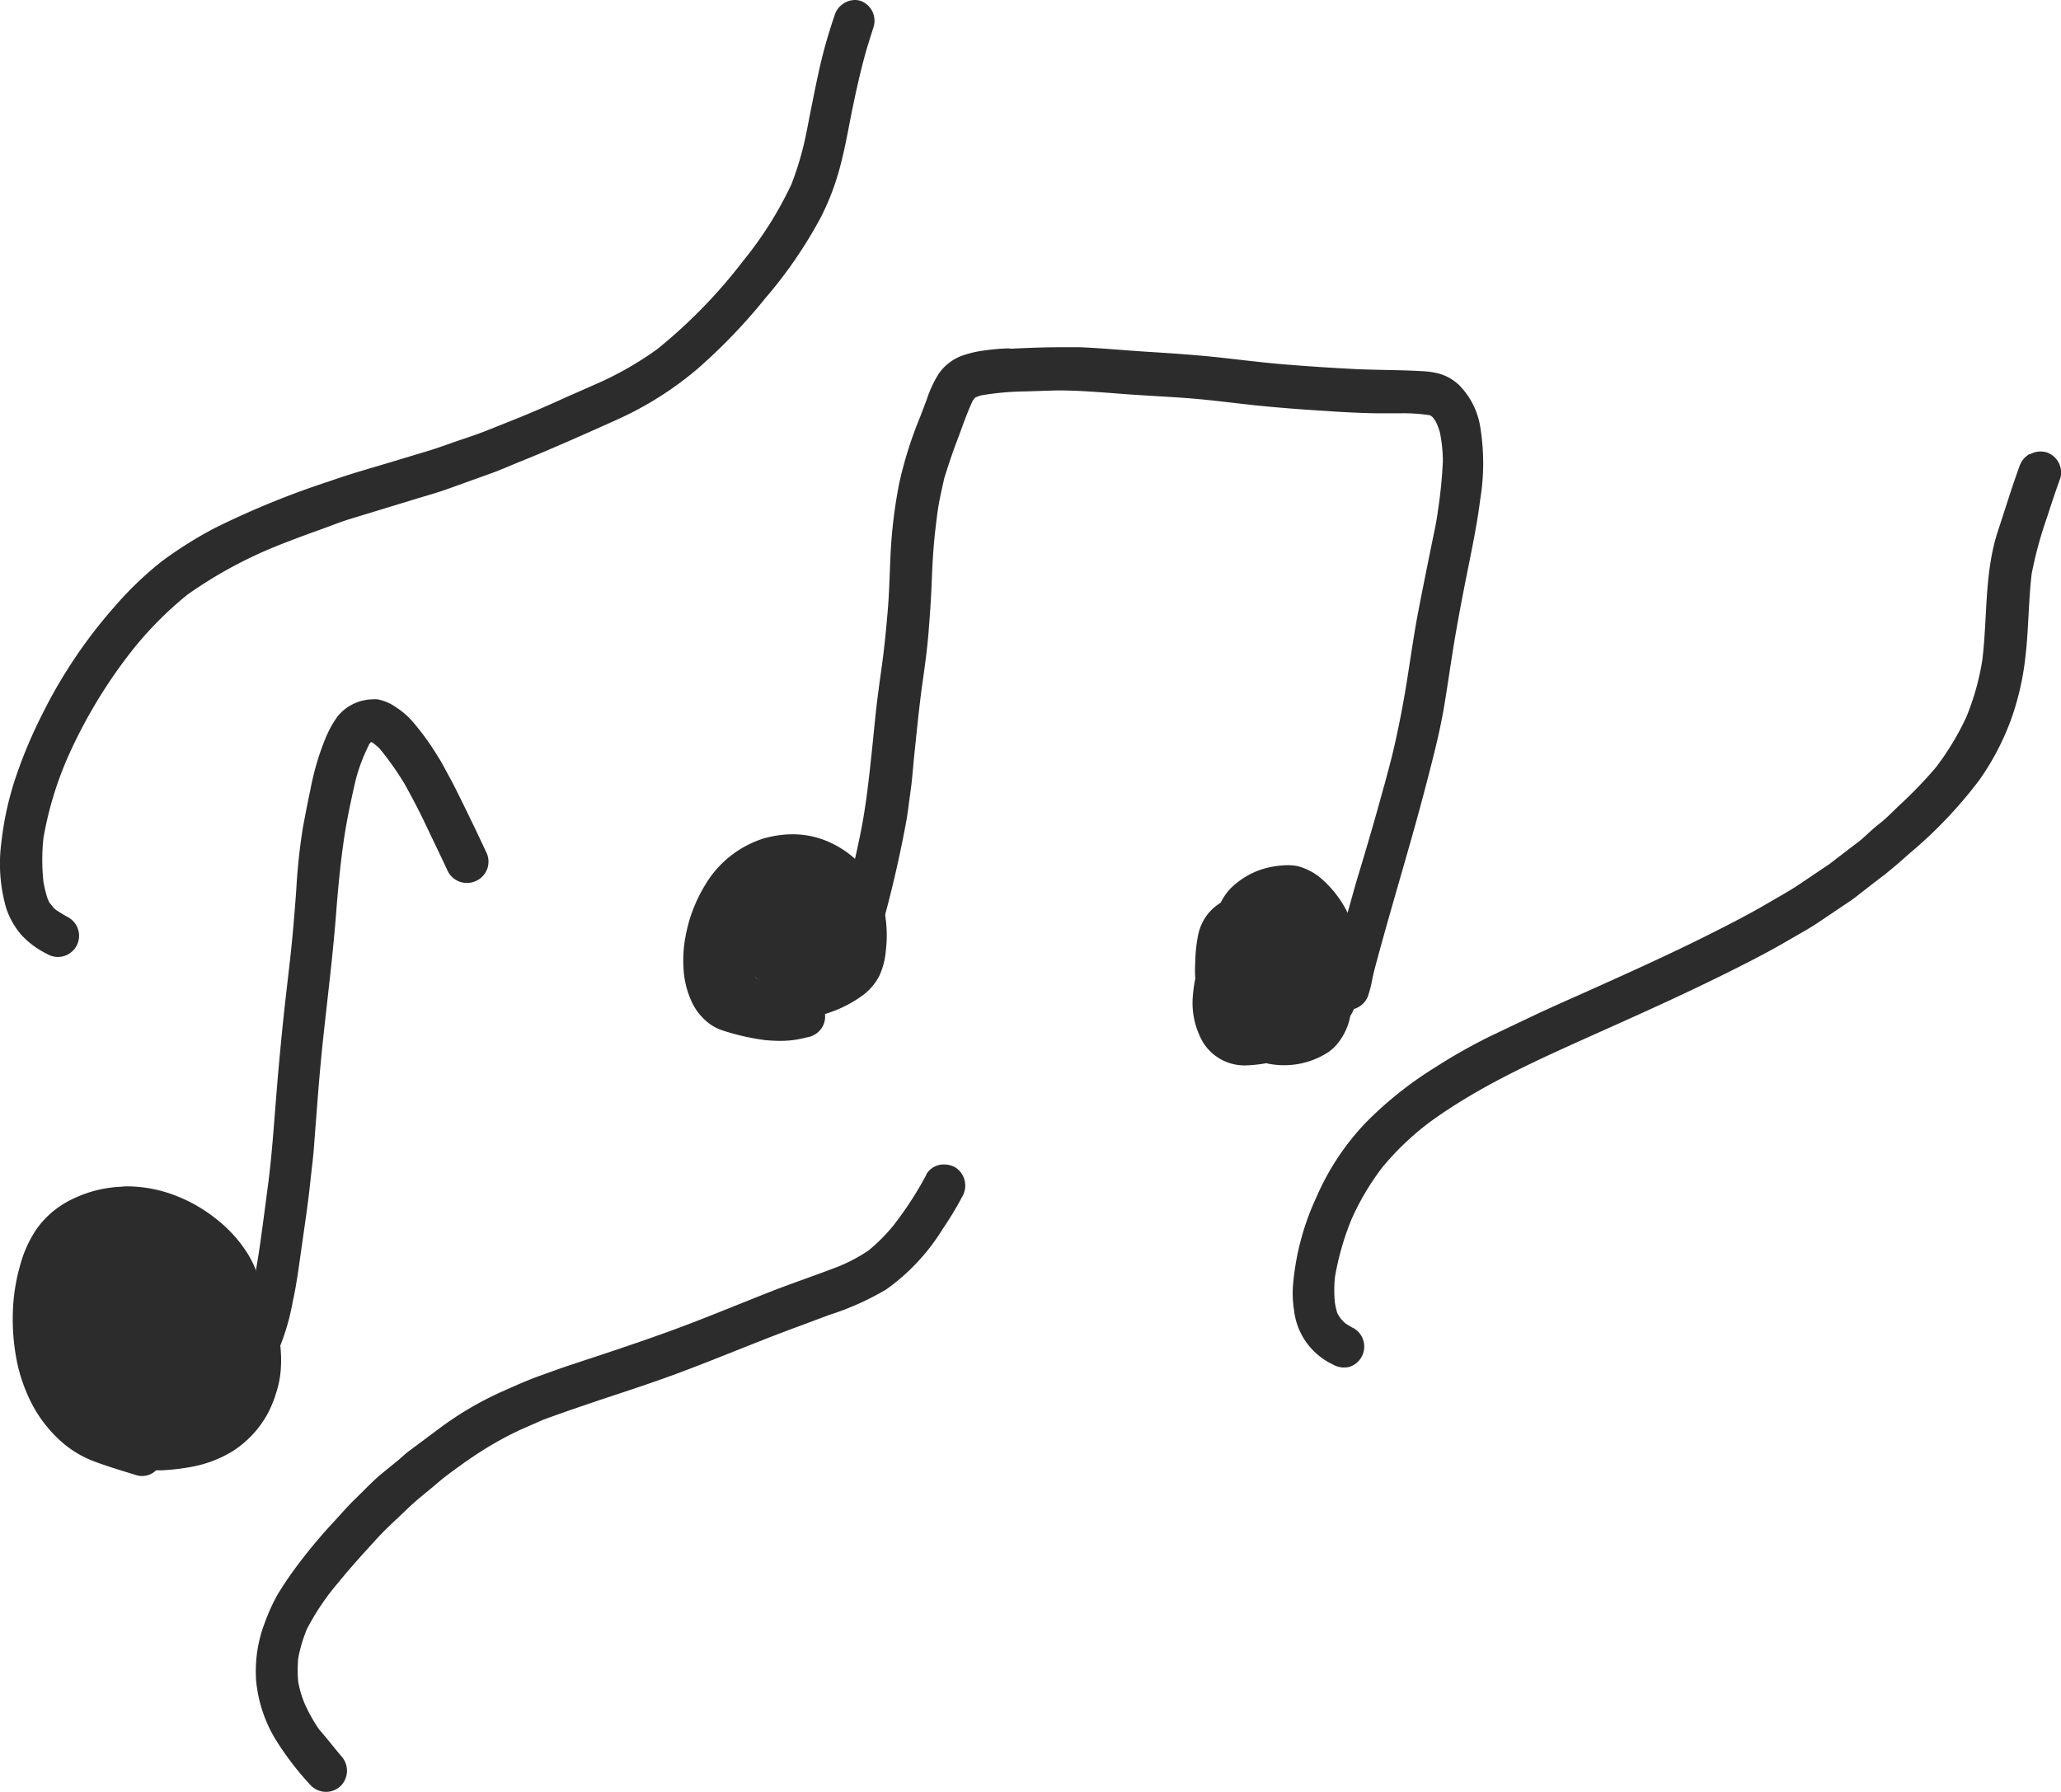
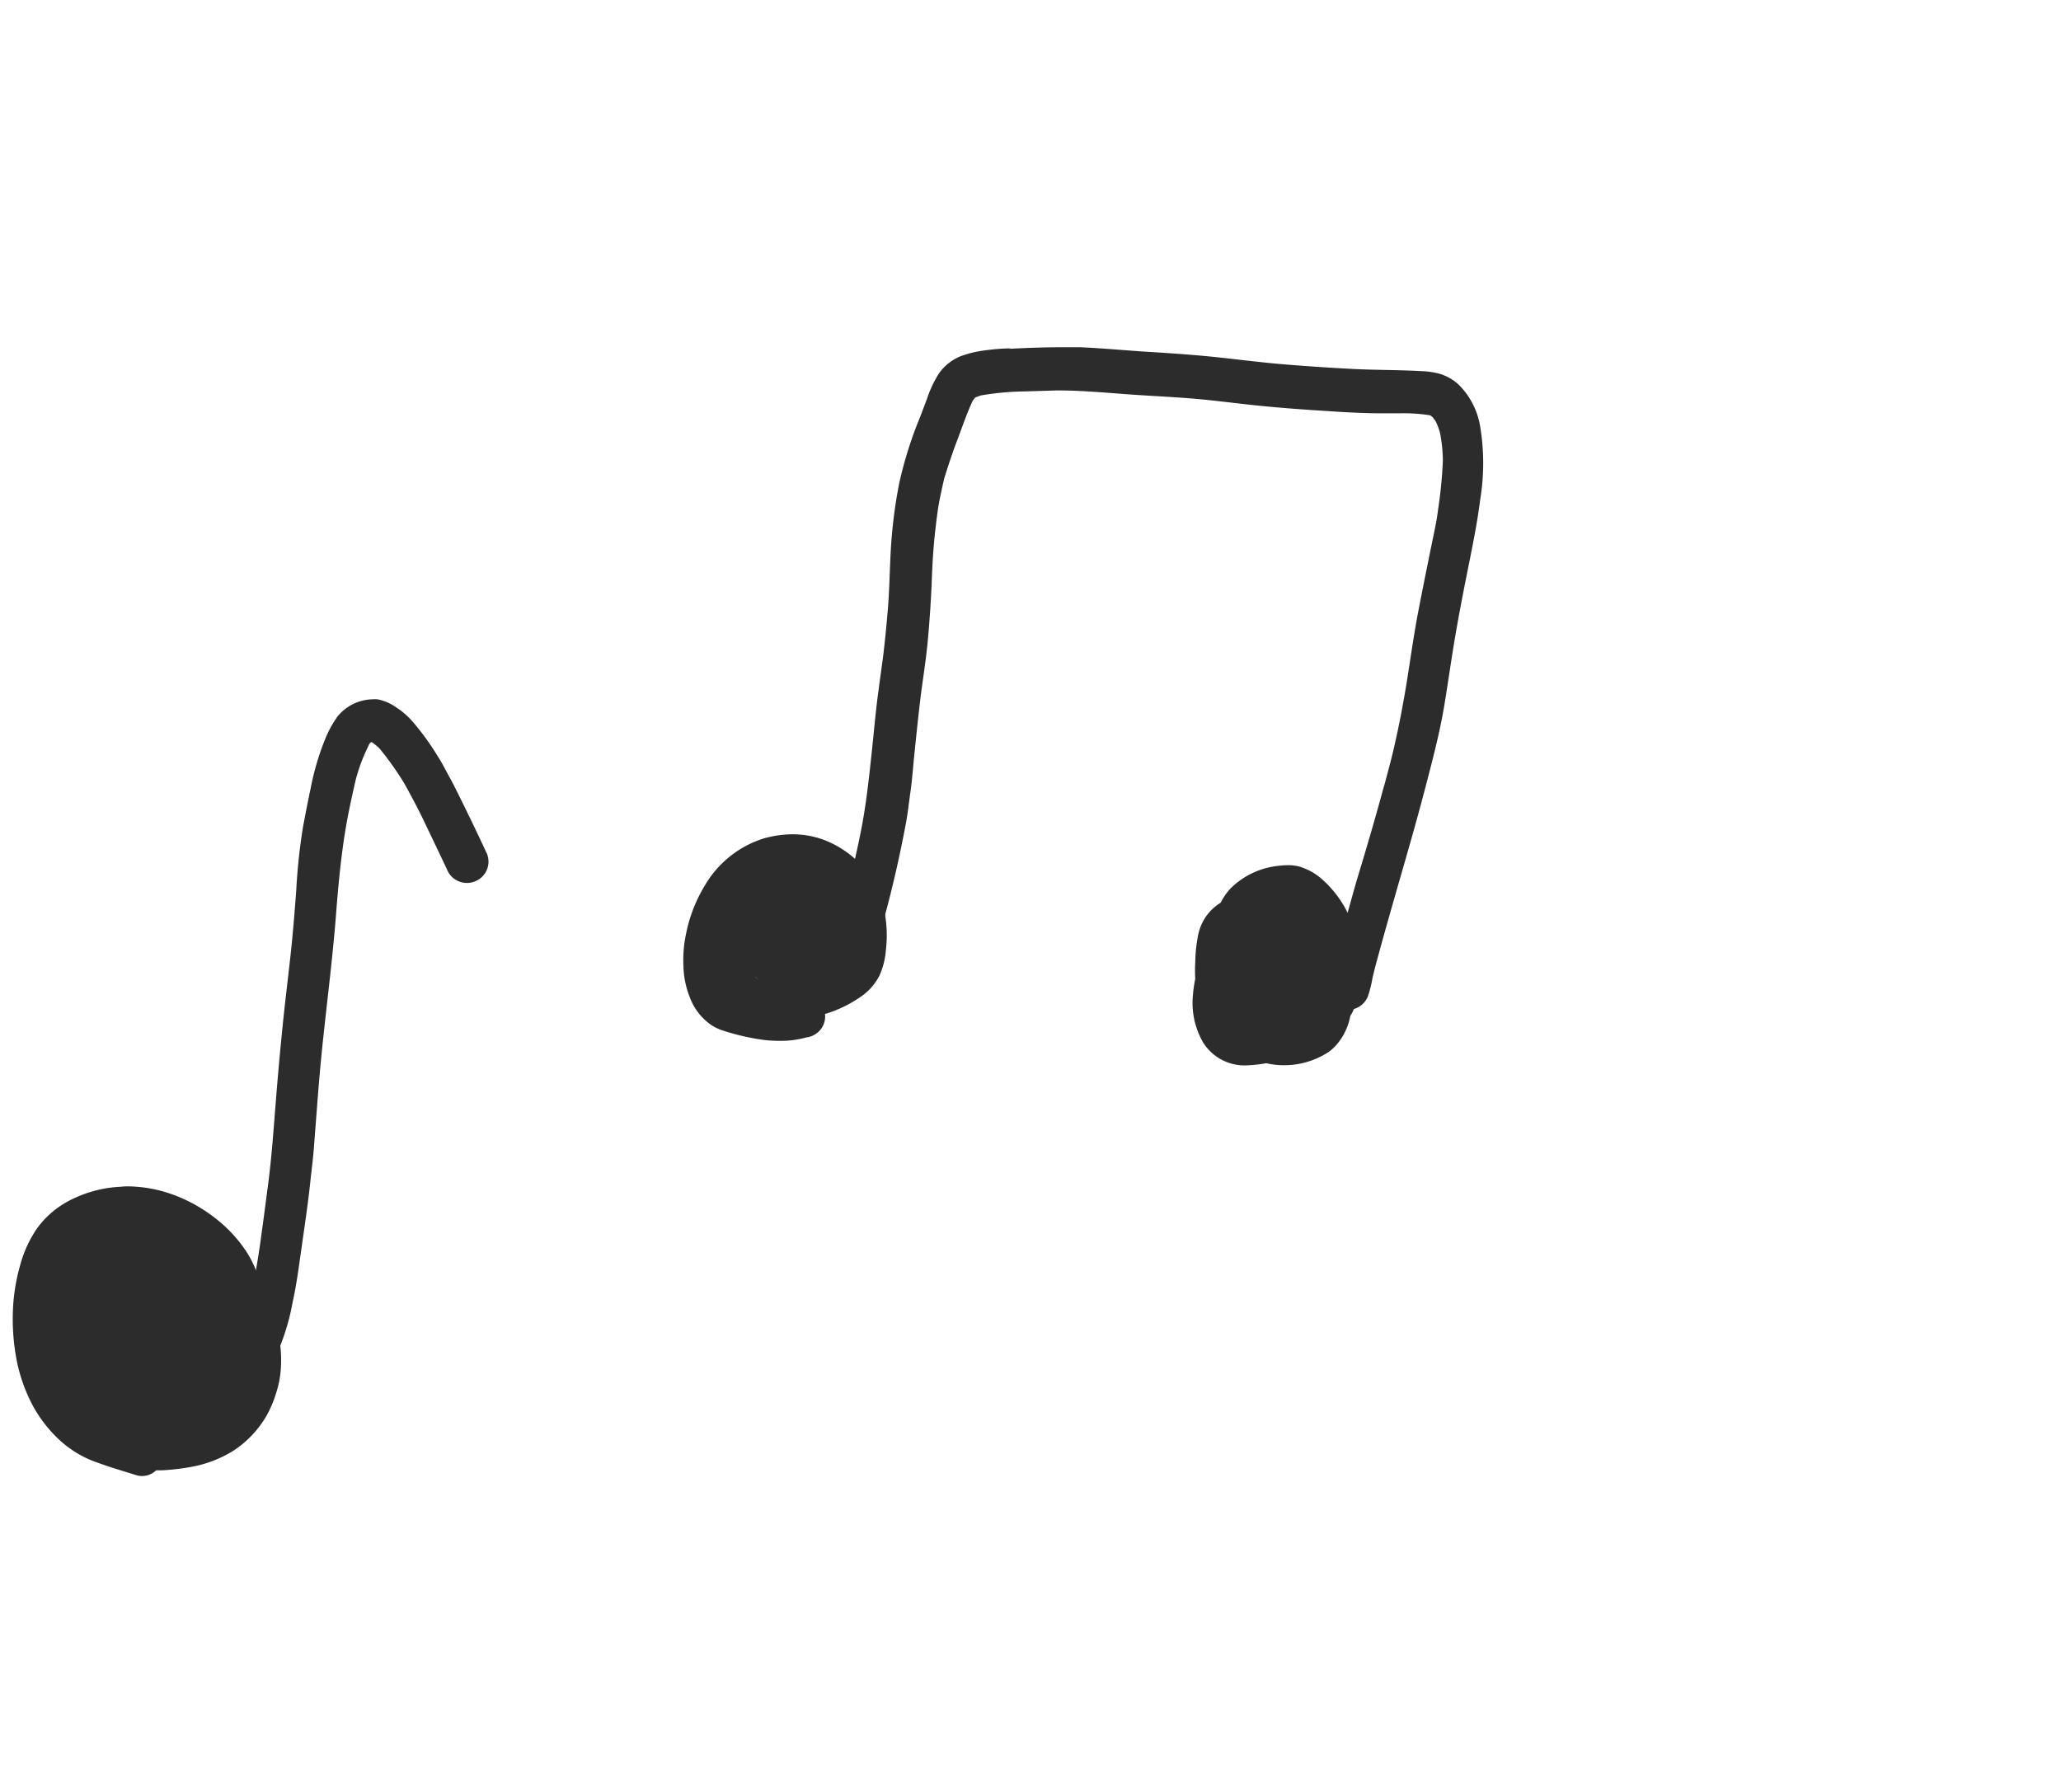
<svg xmlns="http://www.w3.org/2000/svg" viewBox="0 0 146.1 127.07">
  <defs>
    <style>.cls-1{fill:#2c2c2c;}</style>
  </defs>
  <title>musicnote</title>
  <g id="Layer_2" data-name="Layer 2">
    <g id="Draw_Layer" data-name="Draw Layer">
      <path class="cls-1" d="M8.53,84.14a8.65,8.65,0,0,0-3.2.78,7,7,0,0,0-1.27.73,6.5,6.5,0,0,0-1.47,1.49,8.56,8.56,0,0,0-1.18,2.63,13.42,13.42,0,0,0-.5,3.33,15.34,15.34,0,0,0,.28,3.38,11.6,11.6,0,0,0,1.09,3.09A9.43,9.43,0,0,0,4.12,102a7.5,7.5,0,0,0,2.72,1.67c.94.35,1.91.63,2.87.93a1.43,1.43,0,0,0,1.36-.36l.42,0a15.65,15.65,0,0,0,2.06-.24,8.48,8.48,0,0,0,3-1.15,7.37,7.37,0,0,0,2.35-2.49,7.94,7.94,0,0,0,.68-1.62A6.84,6.84,0,0,0,19.91,97a9.32,9.32,0,0,0-.41-3.36,11.7,11.7,0,0,0-1-2.39,7.44,7.44,0,0,0-1-2.46,9.77,9.77,0,0,0-2.34-2.5,10.88,10.88,0,0,0-3-1.63,9.6,9.6,0,0,0-3.27-.55ZM11,92.76l.34.08L11,93l-.12.09h0a4.9,4.9,0,0,0-.54,0,1.79,1.79,0,0,0-.87.28,1.87,1.87,0,0,0-.48.41l.15-.25a4,4,0,0,1,.35-.37l.35-.21.55-.16a5.56,5.56,0,0,1,.58,0Z" />
      <path class="cls-1" d="M9.82,90.24a1.48,1.48,0,0,0-.88.69,1.42,1.42,0,0,0-.29,0,1.55,1.55,0,0,0-1,.45,1.52,1.52,0,0,0-.42,1.09,1.42,1.42,0,0,0,.45,1l1,.82c.23.18.46.38.71.54a3.83,3.83,0,0,0,.79.38,2.86,2.86,0,0,0,1.64.08,3.54,3.54,0,0,0,1.53-.78,2.58,2.58,0,0,0,.78-1.32,1.92,1.92,0,0,0,0-.92,2.1,2.1,0,0,0-.46-.74,1.56,1.56,0,0,0-.88-.43c-.25-.06-.49-.12-.73-.2s-.43-.2-.64-.32l-.33-.19-.47-.18a1.48,1.48,0,0,0-.76,0Zm1.19.19.05,0-.05,0Z" />
      <path class="cls-1" d="M23.87,50.88a7.13,7.13,0,0,0-.59,1c-.07.16-.15.31-.21.47-.16.39-.3.77-.43,1.16A19.62,19.62,0,0,0,22,56c-.19.87-.35,1.74-.52,2.62A42.54,42.54,0,0,0,21,63.12c-.12,1.62-.25,3.23-.43,4.84s-.37,3.16-.53,4.73c-.18,1.77-.34,3.53-.48,5.3-.16,2-.3,4.07-.57,6.1-.15,1.12-.29,2.25-.45,3.37a53.87,53.87,0,0,1-1,5.49,12,12,0,0,1-.77,2,11.85,11.85,0,0,1-1.12,1.42,1.5,1.5,0,0,0,.27,2.1,1.56,1.56,0,0,0,1.11.31,1.62,1.62,0,0,0,1-.57,10.26,10.26,0,0,0,1.72-2.51,16.14,16.14,0,0,0,1-3.41c.29-1.29.45-2.62.64-3.92.21-1.5.44-3,.6-4.51.09-.87.21-1.74.27-2.6l.21-2.73c.12-1.61.26-3.22.43-4.82.32-3,.71-6.08.94-9.13.13-1.68.29-3.34.53-5,.21-1.45.52-2.88.85-4.31a12.52,12.52,0,0,1,.92-2.43c0-.07.1-.15.15-.22h0l.07,0a4.51,4.51,0,0,1,.54.44,21.72,21.72,0,0,1,1.77,2.5c.47.85.92,1.69,1.34,2.56.56,1.18,1.13,2.35,1.68,3.53a1.52,1.52,0,0,0,2,.83,1.5,1.5,0,0,0,.83-1.95q-1.12-2.41-2.32-4.8c-.14-.28-.3-.57-.45-.84-.23-.42-.44-.85-.7-1.24a18.32,18.32,0,0,0-1.8-2.49,5.48,5.48,0,0,0-1.15-1,3.42,3.42,0,0,0-1.34-.58,2.31,2.31,0,0,0-.37,0,3.29,3.29,0,0,0-2.53,1.3Z" />
-       <path class="cls-1" d="M54.28,59.4A7.4,7.4,0,0,0,50,62.72a10.71,10.71,0,0,0-1.17,2.66,12.23,12.23,0,0,0-.31,1.46,9.22,9.22,0,0,0-.07,1.74,6.43,6.43,0,0,0,.61,2.5,4,4,0,0,0,.88,1.2,3.3,3.3,0,0,0,1.36.8,16.34,16.34,0,0,0,2.93.66,10.52,10.52,0,0,0,1.37.05,6.94,6.94,0,0,0,1.57-.24,1.53,1.53,0,0,0,1-.56,1.47,1.47,0,0,0,.31-1.1,8.81,8.81,0,0,0,2.74-1.37,4,4,0,0,0,1.12-1.35,5.21,5.21,0,0,0,.45-1.73,9.05,9.05,0,0,0-.21-3.36,6.55,6.55,0,0,0-1.59-2.82,7,7,0,0,0-2.83-1.8,6.4,6.4,0,0,0-2-.31,7.29,7.29,0,0,0-1.85.25Zm-1,9.57a3.59,3.59,0,0,0,.38.4l.19.16h0l-.26-.21c-.1-.11-.18-.22-.27-.34Z" />
+       <path class="cls-1" d="M54.28,59.4A7.4,7.4,0,0,0,50,62.72a10.71,10.71,0,0,0-1.17,2.66,12.23,12.23,0,0,0-.31,1.46,9.22,9.22,0,0,0-.07,1.74,6.43,6.43,0,0,0,.61,2.5,4,4,0,0,0,.88,1.2,3.3,3.3,0,0,0,1.36.8,16.34,16.34,0,0,0,2.93.66,10.52,10.52,0,0,0,1.37.05,6.94,6.94,0,0,0,1.57-.24,1.53,1.53,0,0,0,1-.56,1.47,1.47,0,0,0,.31-1.1,8.81,8.81,0,0,0,2.74-1.37,4,4,0,0,0,1.12-1.35,5.21,5.21,0,0,0,.45-1.73,9.05,9.05,0,0,0-.21-3.36,6.55,6.55,0,0,0-1.59-2.82,7,7,0,0,0-2.83-1.8,6.4,6.4,0,0,0-2-.31,7.29,7.29,0,0,0-1.85.25Zm-1,9.57a3.59,3.59,0,0,0,.38.4l.19.16l-.26-.21c-.1-.11-.18-.22-.27-.34Z" />
      <path class="cls-1" d="M90.5,61.4A5.62,5.62,0,0,0,87.22,63a4.24,4.24,0,0,0-.69,1,3.54,3.54,0,0,0-1,.92,3.59,3.59,0,0,0-.63,1.55,10.27,10.27,0,0,0-.17,1.75,9.16,9.16,0,0,0,0,1.17,10.06,10.06,0,0,0-.17,1.21,5.6,5.6,0,0,0,.71,3.28,3.46,3.46,0,0,0,3.15,1.65,10,10,0,0,0,1.34-.15,5.75,5.75,0,0,0,4.41-.79,3.25,3.25,0,0,0,.61-.56,4.35,4.35,0,0,0,.94-2,1.74,1.74,0,0,1,.11-.18,5.13,5.13,0,0,0,.48-1.48,5.35,5.35,0,0,0,0-.89c0-.36,0-.73,0-1.09a7.7,7.7,0,0,0-2.74-6.18A4.2,4.2,0,0,0,92,61.41a3.35,3.35,0,0,0-.71-.07,7.36,7.36,0,0,0-.8.06Z" />
      <path class="cls-1" d="M71.68,24.7c-.68,0-1.36.07-2,.16a7.67,7.67,0,0,0-1.57.39,3.5,3.5,0,0,0-1.56,1.24,8.14,8.14,0,0,0-.84,1.79l-.48,1.27a28.22,28.22,0,0,0-1.49,4.73,34.77,34.77,0,0,0-.59,4.65c-.09,1.6-.1,3.21-.26,4.8-.07.86-.16,1.72-.26,2.57s-.24,1.75-.35,2.62c-.21,1.51-.33,3-.5,4.56-.19,1.8-.39,3.61-.74,5.39s-.8,3.61-1.24,5.4c-.31,1.09-.63,2.17-1,3.25a1.53,1.53,0,0,0,.81,2,1.51,1.51,0,0,0,2-.82,83.87,83.87,0,0,0,2.59-10.24c.15-.76.23-1.55.34-2.32s.17-1.53.24-2.3c.17-1.63.33-3.27.54-4.9.17-1.24.36-2.49.47-3.74s.21-2.69.26-4,.12-2.52.27-3.77c.07-.6.14-1.21.25-1.8s.24-1.16.37-1.74c.28-.88.56-1.75.89-2.61s.69-1.95,1.13-2.88l.17-.22,0,0,.38-.14a19.77,19.77,0,0,1,3.17-.29l2.26-.07c1.56,0,3.1.13,4.66.25s3.24.19,4.85.32,3.11.34,4.67.5,3.28.29,4.93.39c1.14.08,2.29.14,3.43.16l1.89,0a12.56,12.56,0,0,1,2,.14,1.33,1.33,0,0,1,.19.14l.2.27a4.57,4.57,0,0,1,.31.8,10.24,10.24,0,0,1,.21,2.07,32.65,32.65,0,0,1-.34,3.43c-.09.72-.24,1.43-.39,2.14-.34,1.67-.68,3.34-1,5s-.54,3.26-.8,4.89-.57,3.25-.94,4.86c-.23,1-.5,1.94-.75,2.91l.09-.38c-.62,2.32-1.3,4.62-2,6.93-.33,1.15-.63,2.31-1,3.46l-.48,1.73c-.14.54-.26,1.09-.38,1.63a1.35,1.35,0,0,0-.2.57,1.65,1.65,0,0,0,.28,1.1s0,0,0,0a1.5,1.5,0,0,0,1.4.59,1.53,1.53,0,0,0,1.19-.92,7.75,7.75,0,0,0,.32-1.26c.06-.26.12-.52.19-.79.8-3,1.66-5.9,2.5-8.86.46-1.61.9-3.24,1.32-4.87s.81-3.18,1.08-4.79.49-3.21.76-4.81.6-3.31.93-4.95.66-3.26.87-4.92a15.89,15.89,0,0,0,0-5.15,5.39,5.39,0,0,0-1.54-3,3.44,3.44,0,0,0-1.49-.8,6.06,6.06,0,0,0-1.19-.15c-1.59-.09-3.18-.07-4.76-.15s-3.22-.19-4.83-.32-3.14-.33-4.72-.5-3.28-.29-4.92-.39-3.25-.26-4.88-.33c-.5,0-1,0-1.49,0-1.2,0-2.4.05-3.6.11Zm30.64,7.7a1.21,1.21,0,0,1,0,.19c0-.06,0-.13,0-.19Z" />
-       <path class="cls-1" d="M65.67,83.28a24.52,24.52,0,0,1-2.36,3.63,12.06,12.06,0,0,1-1.75,1.75,11.56,11.56,0,0,1-2.05,1.1c-1.66.65-3.35,1.21-5,1.86s-3.23,1.3-4.85,1.93c-3,1.18-6.06,2.18-9.12,3.19-.81.27-1.61.56-2.41.85s-1.73.71-2.59,1.09a23.59,23.59,0,0,0-4.46,2.64L29,102.87c-.28.21-.53.45-.8.68l-1.23,1c-.62.53-1.19,1.14-1.77,1.7s-1.07,1.14-1.6,1.71a37.18,37.18,0,0,0-2.93,3.58c-.35.49-.68,1-1,1.52a13.76,13.76,0,0,0-.93,2.07,9.55,9.55,0,0,0-.58,4.07,9.84,9.84,0,0,0,1.3,4,20.91,20.91,0,0,0,2.59,3.4,1.5,1.5,0,0,0,2.12,0,1.53,1.53,0,0,0,0-2.12c-.52-.62-1-1.24-1.55-1.87a11.24,11.24,0,0,1-1.05-1.89,7.6,7.6,0,0,1-.43-1.48,9.32,9.32,0,0,1,0-1.67,10.59,10.59,0,0,1,.61-2.06A17.14,17.14,0,0,1,24,112.18c.88-1.09,1.82-2.11,2.76-3.14.66-.72,1.4-1.37,2.1-2.05s1.46-1.25,2.18-1.87,1.42-1.08,2.13-1.61l-.22.17a24.5,24.5,0,0,1,3.89-2.29l1.66-.73c1.41-.52,2.83-1,4.25-1.48,1.64-.54,3.28-1.08,4.9-1.67,3-1.1,6-2.39,9.09-3.52l2-.75a19.62,19.62,0,0,0,4.08-1.82,14.69,14.69,0,0,0,4-4.28,23.81,23.81,0,0,0,1.4-2.32,1.53,1.53,0,0,0-.51-2.06,1.58,1.58,0,0,0-.77-.2,1.42,1.42,0,0,0-1.29.72Z" />
-       <path class="cls-1" d="M59.16,1.1A35.32,35.32,0,0,0,58,5.27c-.16.73-.31,1.48-.46,2.22-.19.93-.35,1.87-.57,2.8a21.87,21.87,0,0,1-.87,2.78,26.28,26.28,0,0,1-3.39,5.39,36.88,36.88,0,0,1-6.09,6.27,23.41,23.41,0,0,1-4.17,2.41l-2.27,1c-1.11.51-2.24,1-3.36,1.46l-2.33.93c-.65.26-1.32.48-2,.71s-1.36.49-2.05.7l-2.95.89c-1.37.41-2.76.8-4.11,1.28a60.65,60.65,0,0,0-8.14,3.32,28.67,28.67,0,0,0-3.79,2.38A24.64,24.64,0,0,0,8.13,43,35,35,0,0,0,3,50.63a33.57,33.57,0,0,0-1.8,4.23A22.2,22.2,0,0,0,.1,59.7a11.43,11.43,0,0,0,.34,4.69A5.59,5.59,0,0,0,1.53,66.3a6.19,6.19,0,0,0,1.8,1.33,1.5,1.5,0,0,0,1.55-2.57c-.29-.16-.58-.33-.85-.51s-.29-.29-.43-.44-.16-.27-.23-.41a8.25,8.25,0,0,1-.29-1.19,14.5,14.5,0,0,1,0-3.09,24.8,24.8,0,0,1,1.68-5.63A35.62,35.62,0,0,1,9.3,46.2a25.43,25.43,0,0,1,4-4.05,31.3,31.3,0,0,1,6.49-3.51c1-.39,1.95-.75,2.94-1.1.67-.24,1.34-.51,2-.72l5.05-1.54c.68-.2,1.37-.4,2-.63l2.78-1c.81-.28,1.59-.63,2.38-.95s1.45-.59,2.16-.9c1.59-.68,3.16-1.38,4.73-2.09a23.94,23.94,0,0,0,5.66-3.6,40.14,40.14,0,0,0,4.79-5,31.72,31.72,0,0,0,3.91-5.71,17.68,17.68,0,0,0,1.26-3.21c.34-1.19.57-2.39.8-3.59.33-1.68.69-3.35,1.15-5,.17-.57.35-1.13.53-1.7A1.5,1.5,0,0,0,61,.06,1.39,1.39,0,0,0,60.6,0a1.53,1.53,0,0,0-1.44,1.1ZM46.75,24.63l-.11.08.11-.08Zm-.2.14-.11.09.11-.09ZM3.17,59.14l0,.21,0-.21Z" />
-       <path class="cls-1" d="M143.85,32.2a1.58,1.58,0,0,0-.71.91c-.54,1.47-1,3-1.49,4.47-1,3-.75,6.14-1.13,9.23a18,18,0,0,1-1.12,4,19,19,0,0,1-2.18,3.61,31.42,31.42,0,0,1-2.53,2.63c-.51.48-1,1-1.54,1.41s-1.06,1-1.62,1.38l-1.82,1.4-2.21,1.49c-.67.45-1.39.84-2.09,1.25-1.32.78-2.7,1.49-4.07,2.18-2.94,1.48-5.94,2.83-8.93,4.17-1.28.57-2.57,1.14-3.84,1.74l-2.71,1.29a38.34,38.34,0,0,0-4.1,2.3,26.4,26.4,0,0,0-4.91,3.9,17.92,17.92,0,0,0-3.52,5.29,18.44,18.44,0,0,0-1.68,6.38,7.49,7.49,0,0,0,.08,1.64,4.84,4.84,0,0,0,2.76,3.87,1.57,1.57,0,0,0,1.16.17A1.51,1.51,0,0,0,96,94.19a5,5,0,0,1-.63-.37,2.72,2.72,0,0,1-.37-.39c-.07-.11-.14-.22-.2-.33a6,6,0,0,1-.17-.73,9.11,9.11,0,0,1,0-1.81,19.41,19.41,0,0,1,1.17-4.1A18.3,18.3,0,0,1,98,82.75a19.92,19.92,0,0,1,3.32-3.17c3.84-2.8,8.22-4.67,12.52-6.61,3-1.34,5.91-2.66,8.81-4.11,1.38-.69,2.77-1.4,4.1-2.18.71-.42,1.45-.81,2.13-1.27l2.32-1.56c.32-.22.62-.47.92-.7.46-.36.92-.72,1.39-1.07.62-.49,1.21-1,1.81-1.54a31.56,31.56,0,0,0,5-5.25,18.47,18.47,0,0,0,2.2-4.17,19.42,19.42,0,0,0,1.06-4.58c.23-1.95.21-3.91.44-5.85a28.46,28.46,0,0,1,1.11-4.07c.29-.91.59-1.81.92-2.71a1.51,1.51,0,0,0-1-1.85,1.83,1.83,0,0,0-.4-.05,1.57,1.57,0,0,0-.74.19Zm.18,8.23a1,1,0,0,1,0,.16,1,1,0,0,0,0-.16Z" />
    </g>
  </g>
</svg>